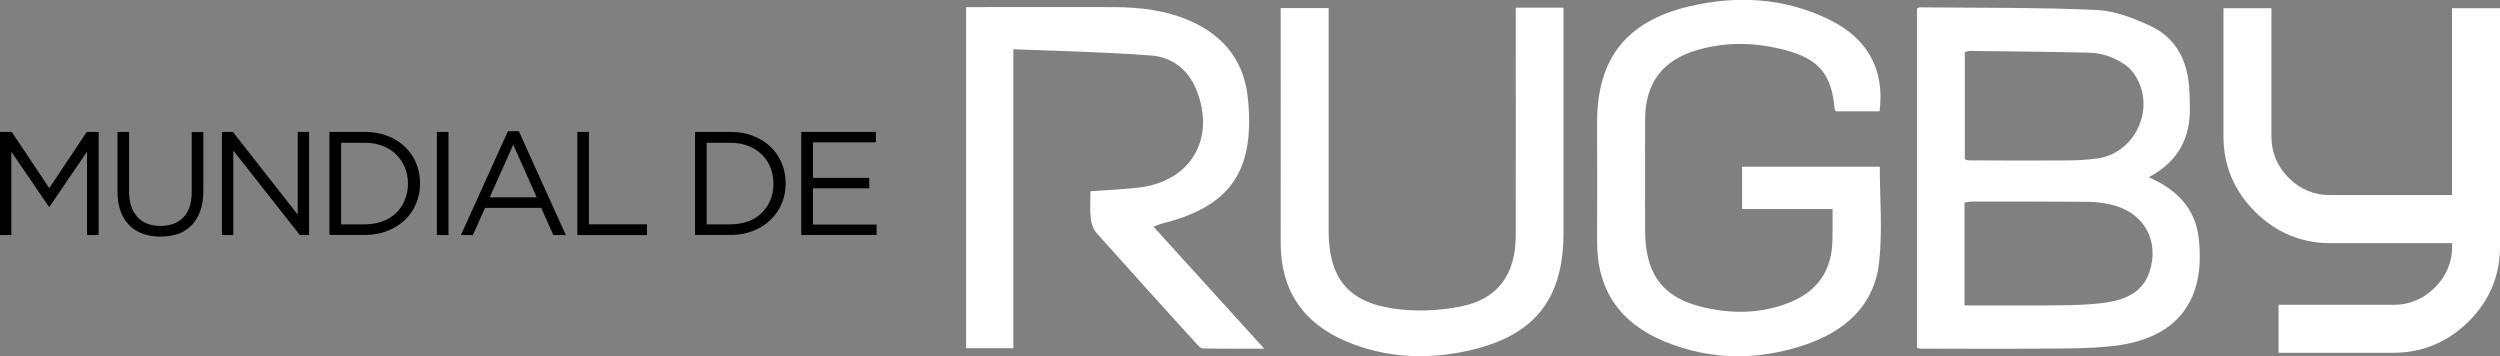
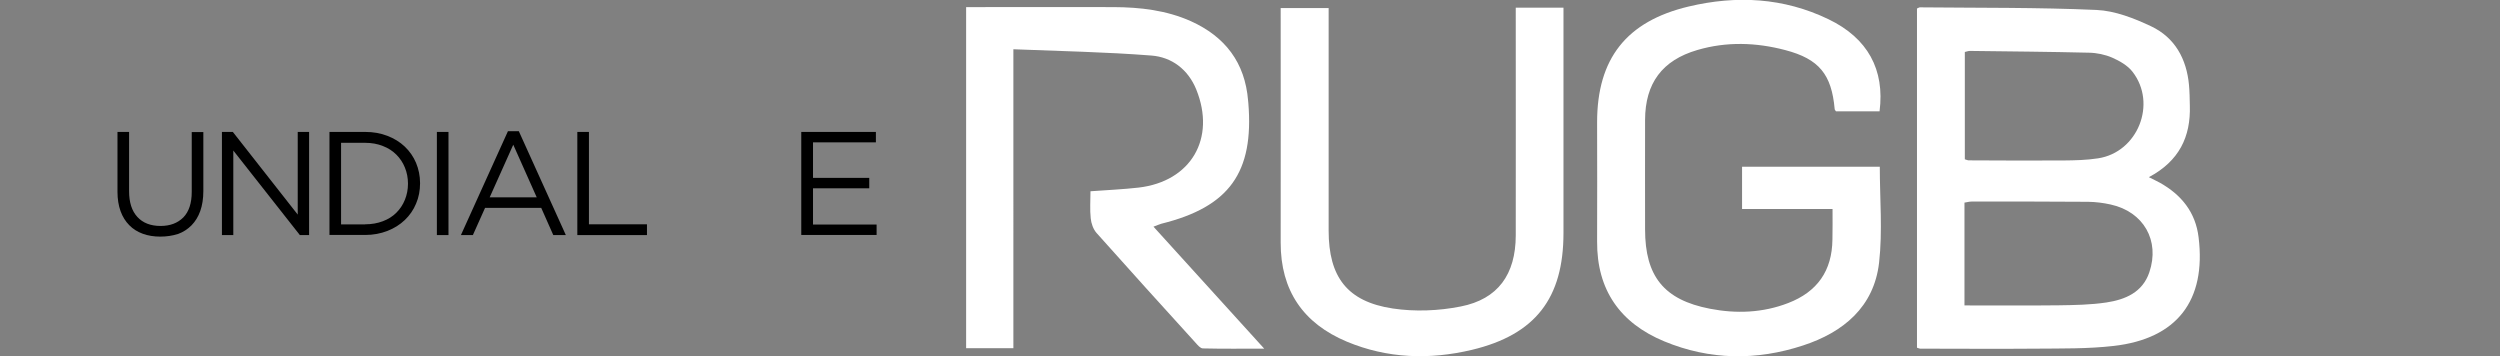
<svg xmlns="http://www.w3.org/2000/svg" id="Capa_1" x="0px" y="0px" viewBox="0 0 2111 300.9" style="enable-background:new 0 0 2111 300.9;" xml:space="preserve">
  <rect x="0" y="0" width="2111" height="300.9" fill="#808080" stroke="none" />
  <style type="text/css">	.st0{fill:#FFFFFF;}</style>
  <path class="st0" d="M1618.7,293.6V7.2c1.2-0.5,1.8-1,2.3-1c49.8,0.5,99.6,0,149.3,2.2c15.6,0.7,31.7,7,46.1,13.8 c20.1,9.5,30,27.6,32,49.7c0.5,5.7,0.6,11.5,0.7,17.3c0.8,26.3-9,46.8-34.6,60.4c3.9,2,6.6,3.2,9.3,4.7c18.2,10.2,30.2,25,32.7,46.2 c6.5,53.2-18.2,85.5-71.7,91.6c-21.8,2.5-43.9,2.1-65.9,2.3c-32.5,0.3-65,0-97.6,0C1620.7,294.4,1620.1,294,1618.7,293.6  M1659.1,134.5c1.7,0.5,2.4,0.9,3,0.9c26.7,0.1,53.5,0.3,80.2,0.1c9.8-0.1,19.7-0.3,29.3-1.8c33.5-5.1,50-46.2,29.1-73.1 c-4.1-5.3-10.8-9.1-17.1-11.9c-6-2.6-13.1-4.1-19.7-4.2c-33.5-0.8-67-1.1-100.5-1.5c-1.3,0-2.6,0.5-4.3,0.9V134.5z M1659,257.9 c27.3,0,53.3,0.2,79.3-0.1c13.5-0.2,27.1-0.4,40.4-2.4c15.8-2.4,30.5-8.5,36.2-25.5c9.1-26.8-4.9-51.1-32.6-57.2 c-6.2-1.4-12.7-2.2-19.1-2.3c-32.8-0.3-65.7-0.2-98.5-0.2c-1.9,0-3.8,0.6-5.9,0.9V257.9z" />
  <path class="st0" d="M1547.4,176.5H1471v-35.7h116.3c0,27.1,2.4,54.4-0.6,81c-4.3,37.4-30.2,58.8-64.2,69.9 c-39.2,12.9-78.8,12.5-117.3-3.5c-37.1-15.4-56.9-43.3-56.6-84.4c0.2-33.5,0-67.1,0-100.6c0-53.6,24.7-85.2,77.3-97.7 c40.4-9.6,80.2-7.5,118,10.7c33.3,16,47.7,42.7,43.2,77.8h-36.8c-0.5-0.8-1.1-1.3-1.1-1.9c-2.6-29.2-13.1-42.3-41.7-49.8 c-24.6-6.5-49.6-7.3-74.2-0.1c-29.8,8.7-44.1,28.1-44.2,59c-0.1,30.8,0,61.7,0,92.5c0,39.6,15.9,59.5,54.8,67 c22.2,4.3,44.5,3.5,66-4.8c24.7-9.5,37.1-27.3,37.4-53.6C1547.5,194.2,1547.4,185.8,1547.4,176.5" />
  <path class="st0" d="M974,191.4c30.9,34.1,61.4,67.6,93.5,103c-18.6,0-35.2,0.2-51.8-0.2c-2.1,0-4.4-2.8-6.1-4.7 c-28-30.8-56-61.7-83.7-92.8c-2.8-3.2-4.5-8.1-4.9-12.4c-0.8-7.3-0.2-14.8-0.2-22.8c13.9-1,27.4-1.6,40.7-3.1 c44.2-5.2,65.4-41.5,48.6-82.9c-6.9-16.9-20.7-27.3-37.9-28.6c-38.3-3-76.8-3.7-116.5-5.3V294h-39.9V6c3.1,0,6.4,0,9.6,0 c38.3,0,76.5-0.1,114.8,0c22.5,0.1,44.6,2.6,65.4,11.9c29,13.1,45.7,35,48.3,67.1c0.1,0.7,0.1,1.4,0.2,2 c4.8,58.7-16.1,87.7-73.4,101.9C978.7,189.5,976.9,190.3,974,191.4" />
  <path class="st0" d="M1279.9,6.5h40.3v12.4c0,59.3,0,118.6,0,177.9c0,55-23.7,85.8-77.3,98.6c-35.7,8.5-71.4,7.4-105.6-6.9 c-36.8-15.4-56-43.2-55.9-83.7c0.1-63,0-126,0-189V6.8h40.5v11.1c0,58.9,0,117.9,0,176.8c0,39.2,15.7,60,54.2,65.8 c18.7,2.8,38.7,2,57.3-1.7c31.6-6.2,46.4-27.2,46.5-59.9c0.1-60,0-119.9,0-179.9V6.5z" />
-   <path class="st0" d="M1932.6,150.2c-9.7-9.7-14.6-21.4-14.6-35V6.9h-40.5v108.3c0,24.5,8.9,45.8,26.6,63.5 c17.6,17.6,39,26.6,63.5,26.6h103v3c0,13.2-4.9,24.8-14.6,34.5c-9.7,9.7-21.5,14.6-35,14.6H1924v40.5h96.9 c24.5,0,45.8-8.9,63.5-26.3c17.6-17.5,26.6-38.7,26.6-63.2V6.9h-40.5v157.8h-103C1954,164.8,1942.3,159.9,1932.6,150.2" />
  <g>
-     <path d="M0,111.4h9.9l31.7,47.5l31.7-47.5h10v87.1h-9.8V128l-31.7,46.6h-0.5L9.6,128.1v70.4H0V111.4z" />
    <path d="M135.3,199.8c-5.4,0-10.3-0.8-14.7-2.4c-4.4-1.6-8.3-4-11.4-7.2c-3.2-3.2-5.7-7.2-7.4-11.9c-1.7-4.7-2.6-10.2-2.6-16.3  v-50.6h9.8v50c0,9.5,2.3,16.7,7,21.8c4.7,5.1,11.2,7.6,19.6,7.6c8,0,14.4-2.4,19.2-7.2c4.7-4.8,7.1-12,7.1-21.5v-50.6h9.8v49.9  c0,6.4-0.9,12-2.6,16.8c-1.7,4.8-4.2,8.8-7.4,12.1c-3.2,3.2-7,5.7-11.4,7.3C145.7,199,140.8,199.8,135.3,199.8z" />
    <path d="M187.4,111.4h9.2l54.8,69.8v-69.8h9.6v87.1h-7.8L197,127.1v71.4h-9.6V111.4z" />
    <path d="M278.2,111.4h30.2c6.8,0,13,1.1,18.7,3.3c5.7,2.2,10.6,5.2,14.7,9.1c4.1,3.9,7.3,8.5,9.5,13.7c2.2,5.3,3.4,11,3.4,17.1v0.2  c0,6.1-1.1,11.9-3.4,17.2c-2.2,5.3-5.4,9.9-9.5,13.8c-4.1,3.9-9,7-14.7,9.2c-5.7,2.2-11.9,3.4-18.7,3.4h-30.2V111.4z M308.4,189.4  c5.5,0,10.4-0.9,14.9-2.6c4.5-1.7,8.3-4.1,11.4-7.2c3.1-3.1,5.5-6.7,7.2-10.9c1.7-4.2,2.6-8.7,2.6-13.5v-0.2  c0-4.8-0.9-9.3-2.6-13.5c-1.7-4.2-4.1-7.8-7.2-10.9c-3.1-3.1-6.9-5.6-11.4-7.3c-4.5-1.8-9.5-2.7-14.9-2.7H288v68.9H308.4z" />
-     <path d="M368.9,111.4h9.8v87.1h-9.8V111.4z" />
+     <path d="M368.9,111.4h9.8v87.1h-9.8z" />
    <path d="M428.9,110.8h9.2l39.7,87.7h-10.6l-10.2-23h-47.4l-10.3,23h-10.1L428.9,110.8z M453.2,166.6l-19.8-44.4l-19.9,44.4H453.2z" />
    <path d="M487.5,111.4h9.8v78h49v9.1h-58.8V111.4z" />
-     <path d="M586.9,111.4h30.2c6.8,0,13,1.1,18.7,3.3c5.7,2.2,10.6,5.2,14.7,9.1c4.1,3.9,7.3,8.5,9.5,13.7c2.2,5.3,3.4,11,3.4,17.1v0.2  c0,6.1-1.1,11.9-3.4,17.2c-2.2,5.3-5.4,9.9-9.5,13.8c-4.1,3.9-9,7-14.7,9.2c-5.7,2.2-11.9,3.4-18.7,3.4h-30.2V111.4z M617.1,189.4  c5.5,0,10.4-0.9,14.9-2.6c4.5-1.7,8.3-4.1,11.4-7.2c3.1-3.1,5.5-6.7,7.2-10.9c1.7-4.2,2.5-8.7,2.5-13.5v-0.2  c0-4.8-0.9-9.3-2.5-13.5c-1.7-4.2-4.1-7.8-7.2-10.9c-3.1-3.1-6.9-5.6-11.4-7.3c-4.5-1.8-9.5-2.7-14.9-2.7h-20.4v68.9H617.1z" />
    <path d="M676.7,111.4h62.9v8.8h-53.1v30H734v8.8h-47.5v30.6h53.7v8.8h-63.6V111.4z" />
  </g>
</svg>